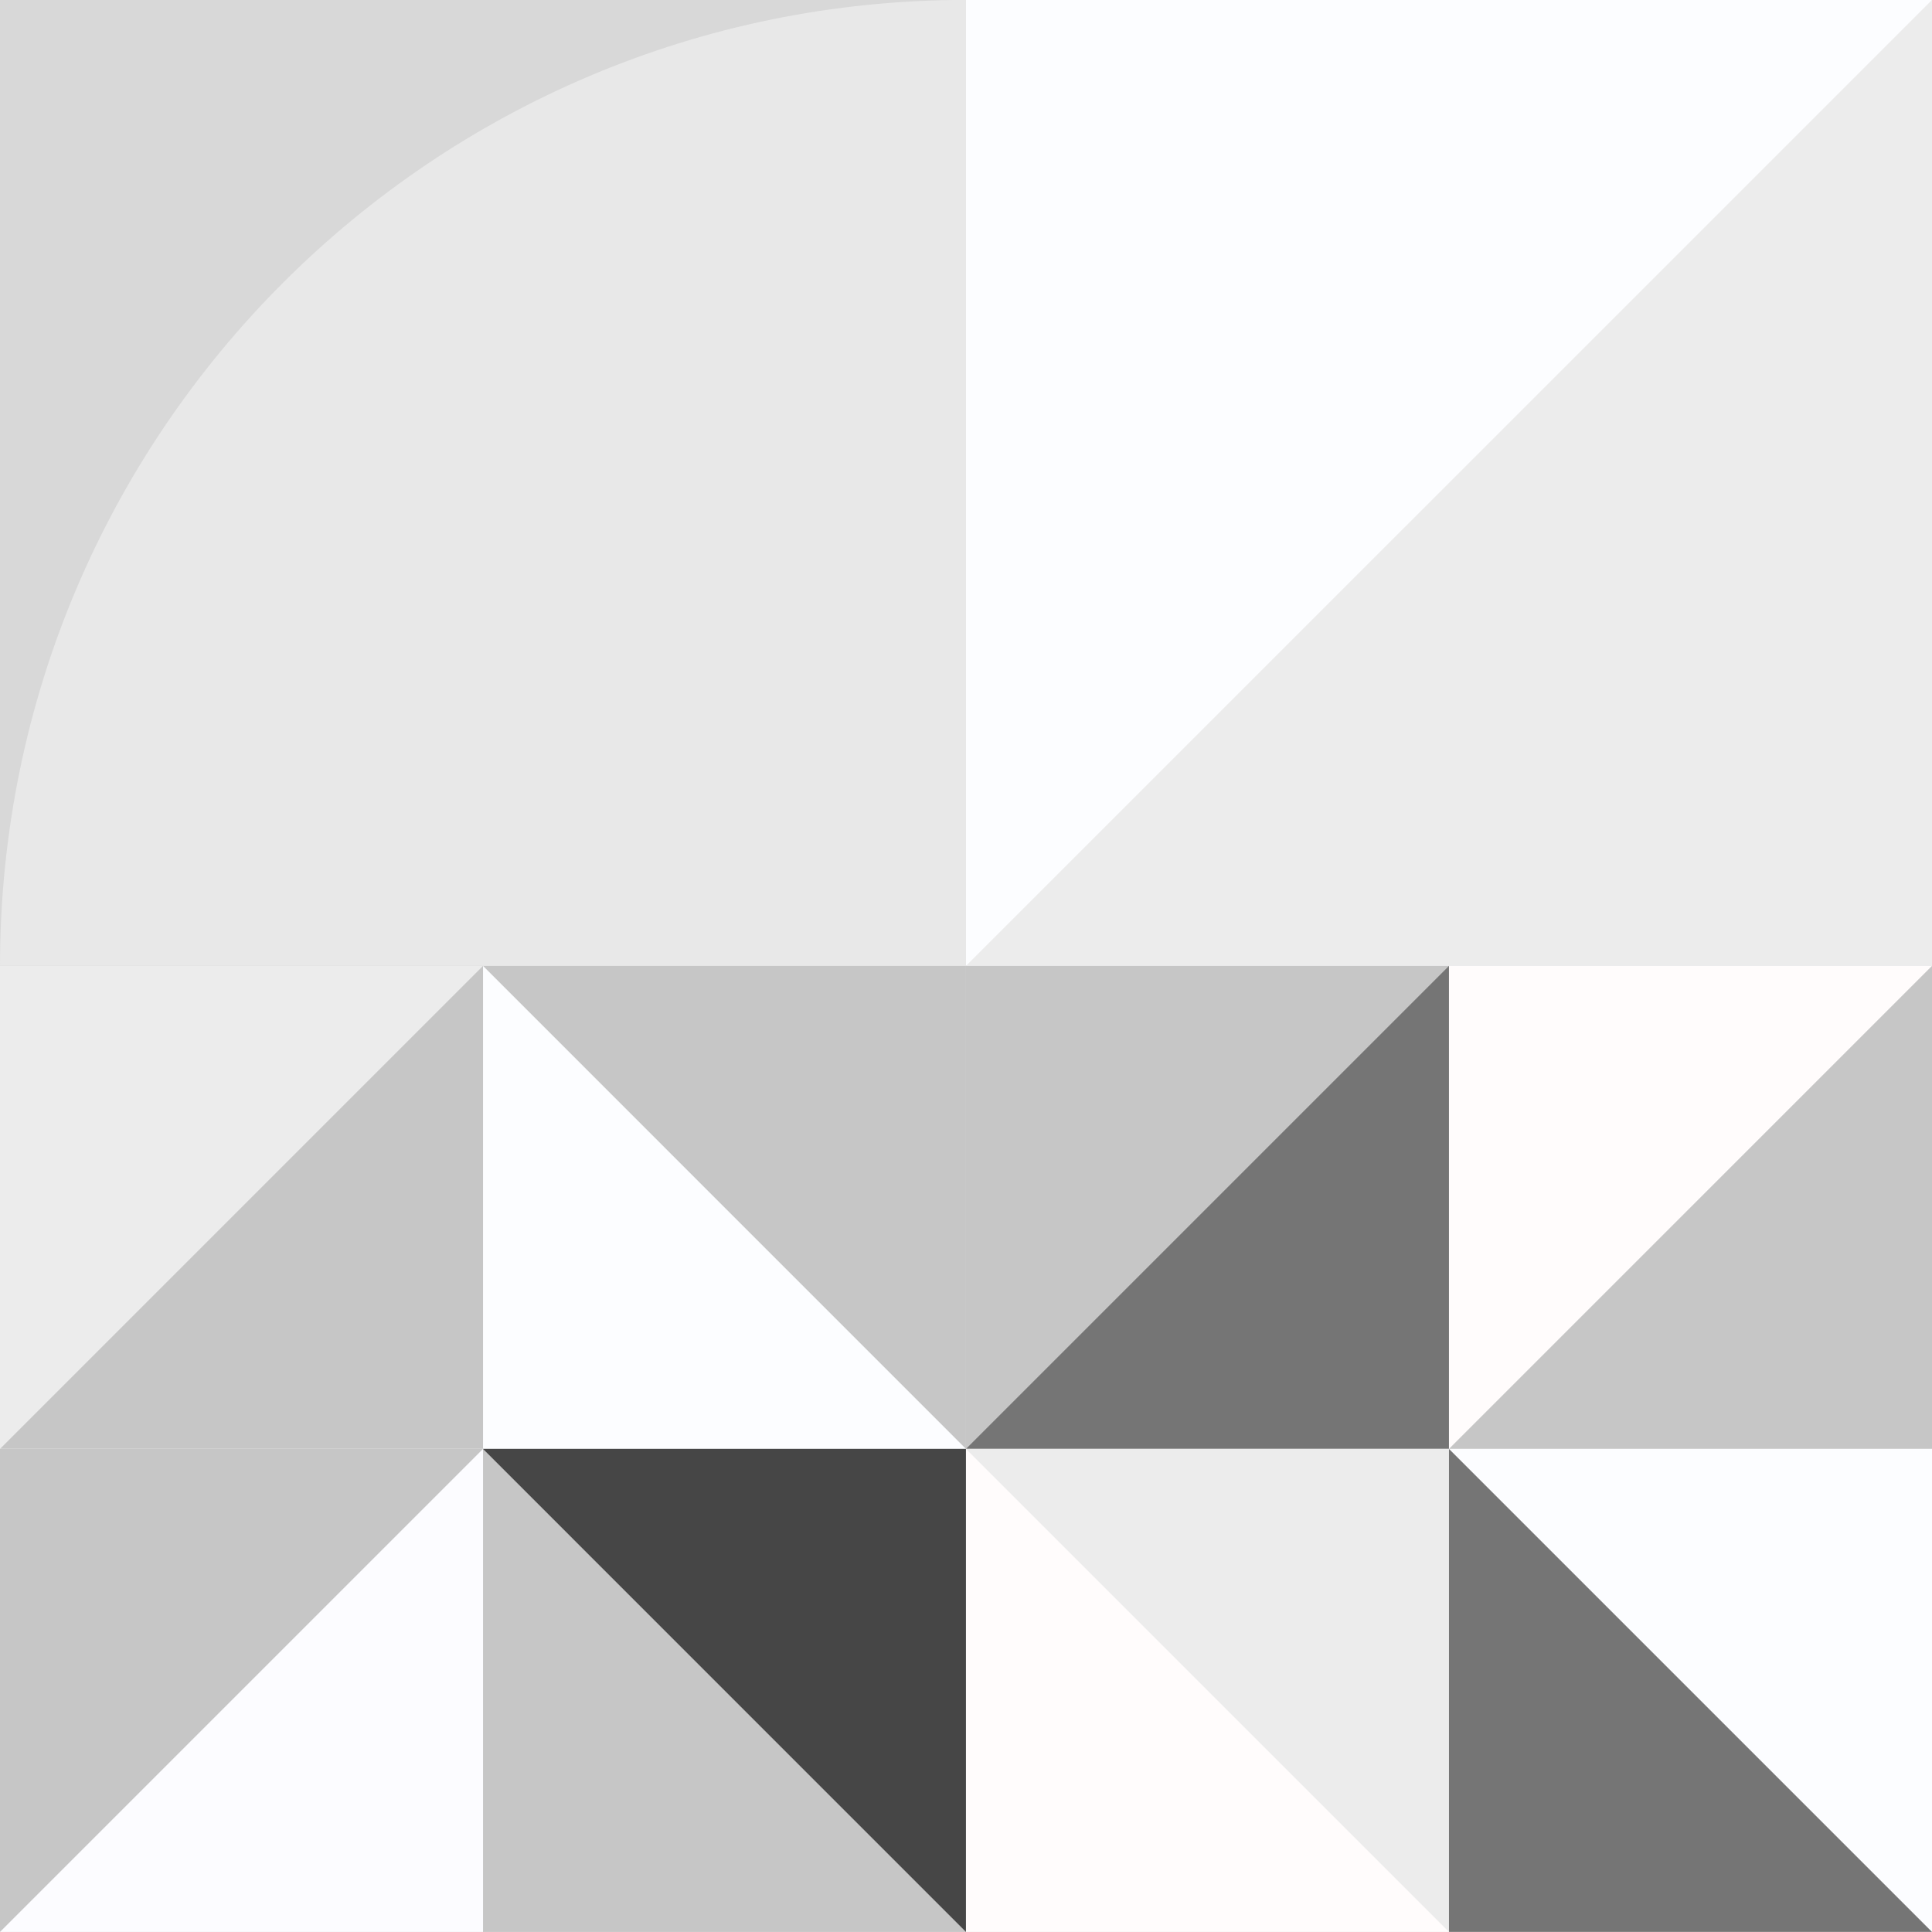
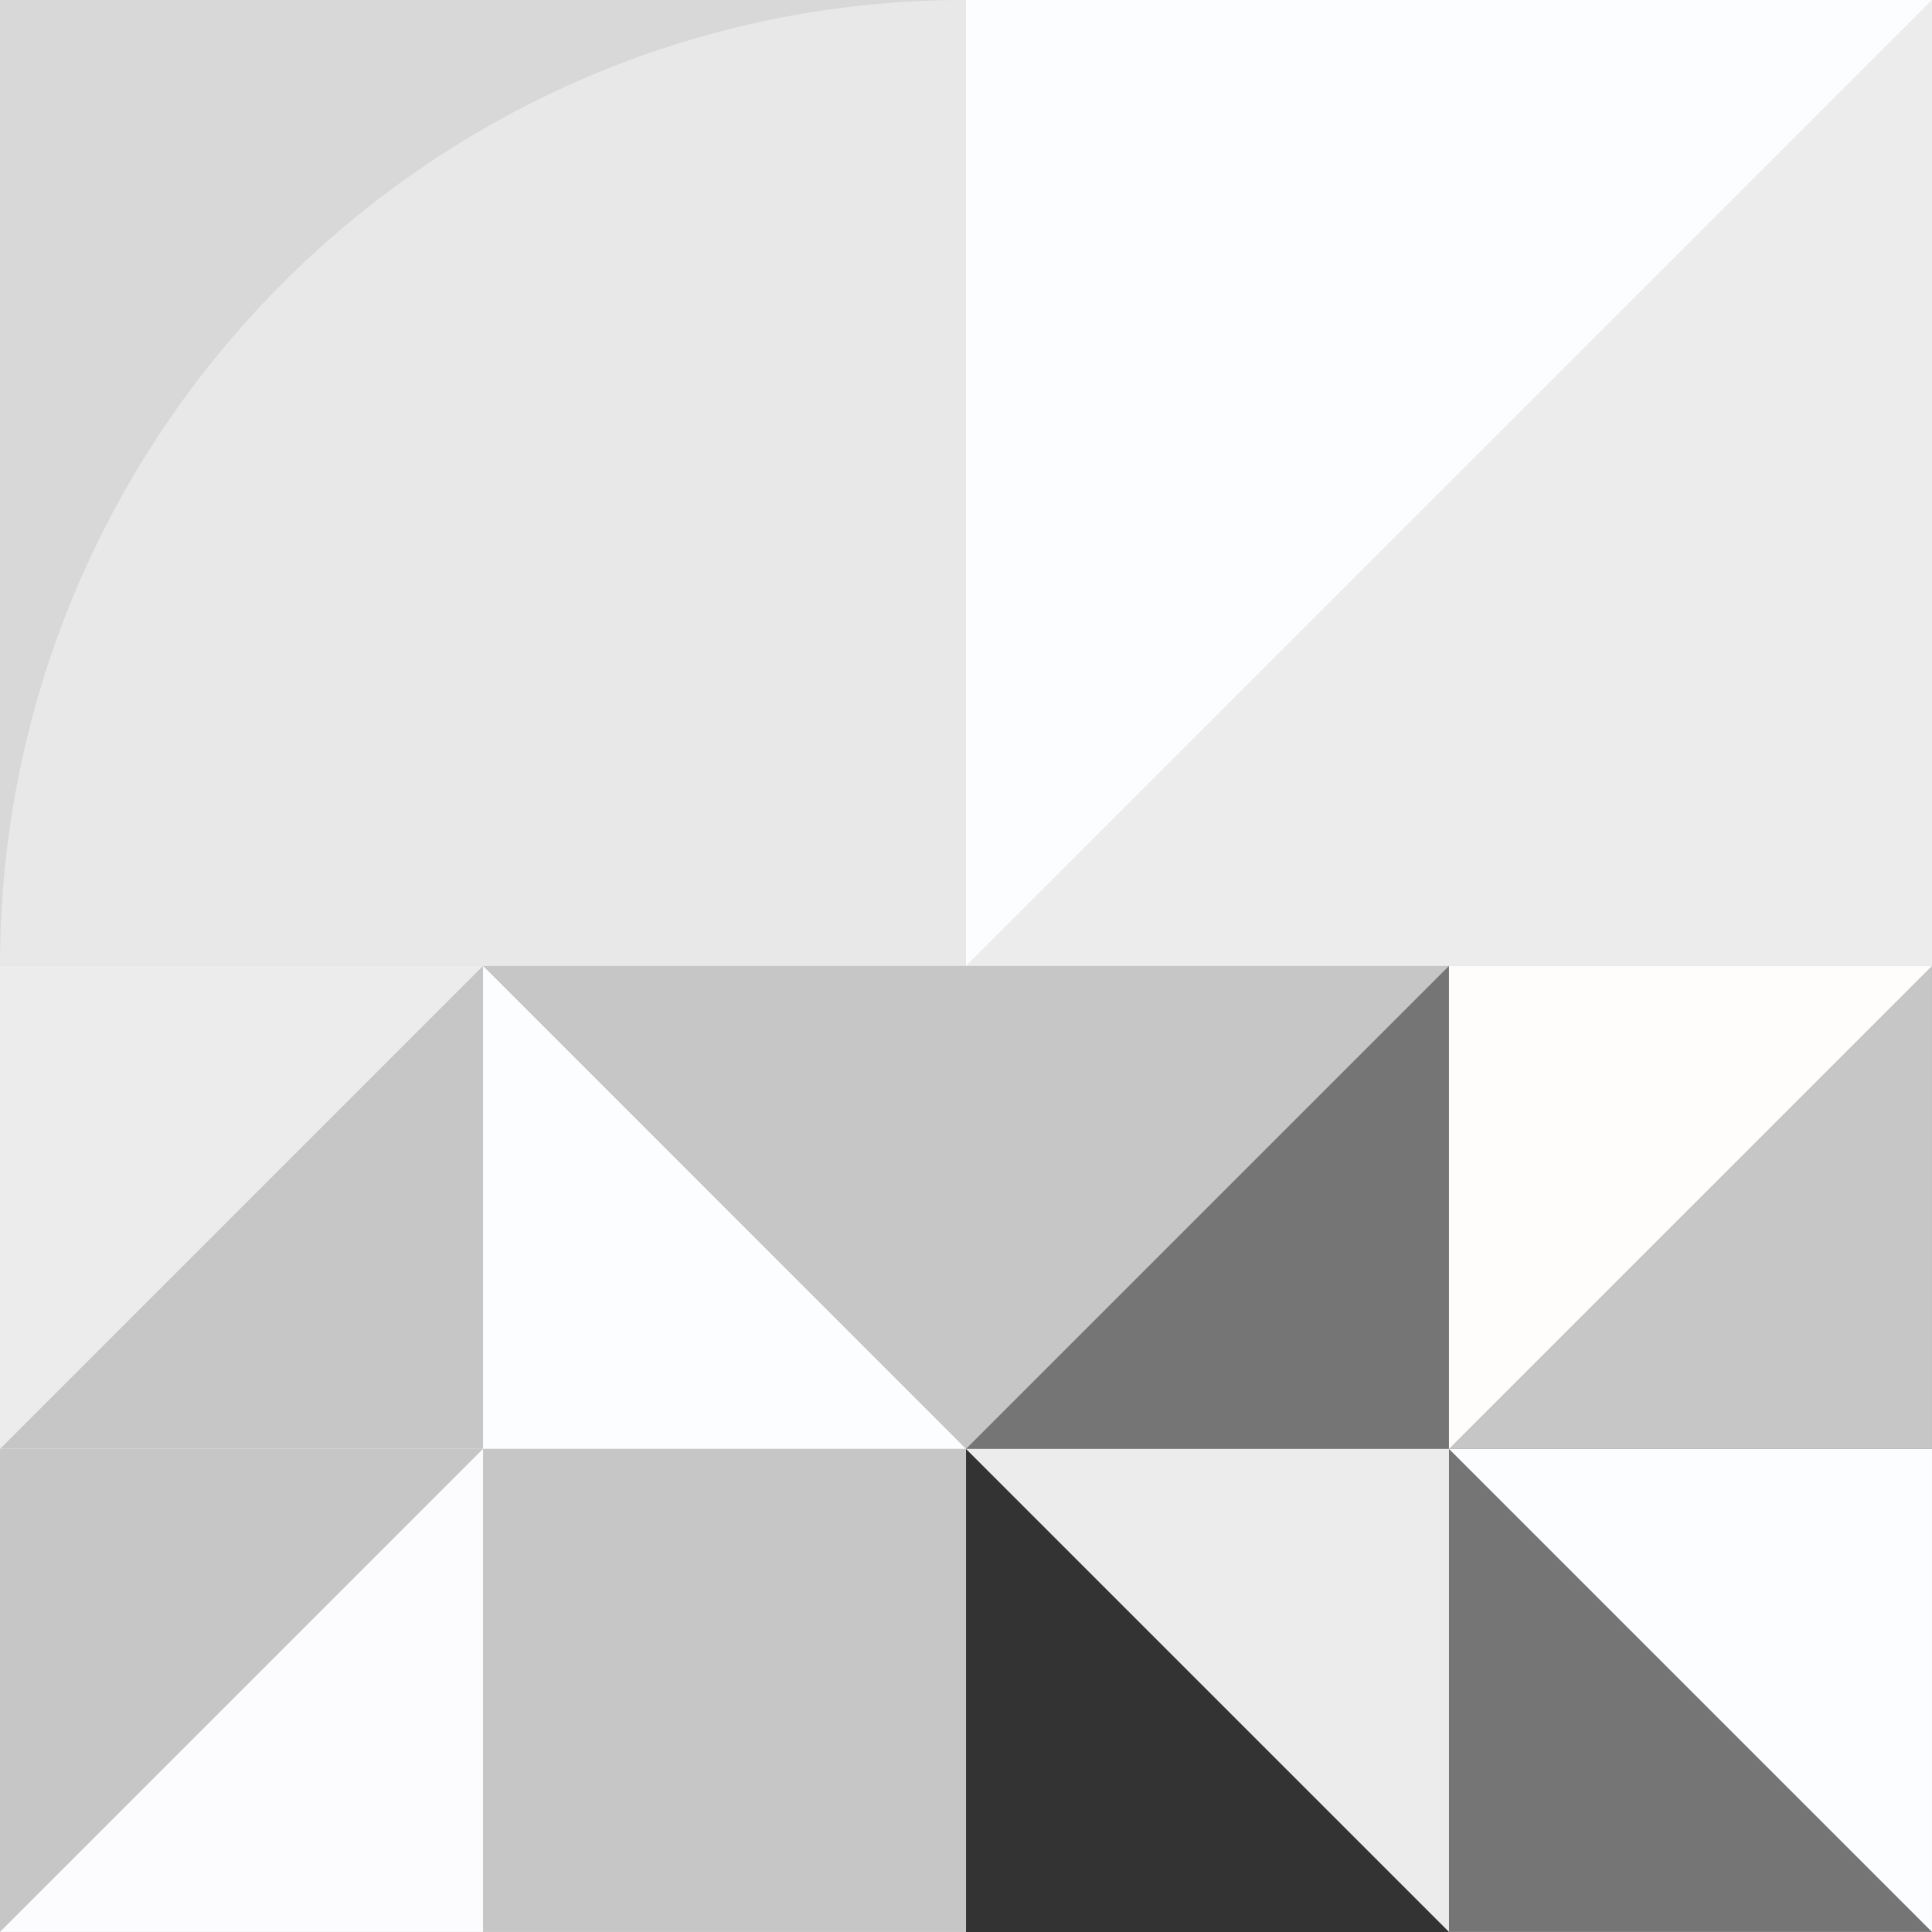
<svg xmlns="http://www.w3.org/2000/svg" width="195" height="195" viewBox="0 0 195 195" fill="none">
  <rect x="0" y="0" width="195" height="195" fill="#333333" stroke="none" />
  <g clip-path="url(#clip0_2743_2678)">
    <path d="M0 97.49V-0.008H97.498V97.49H0Z" fill="#D8D8D8" />
    <path d="M97.498 97.49V-0.008H194.996V97.49H97.498Z" fill="#FCFDFF" />
    <path d="M97.498 97.49H195V-0.008L97.498 97.49Z" fill="#ECECEC" />
    <path d="M0 194.987V97.49H97.498V194.987H0Z" fill="white" />
    <path d="M0 146.241V97.49H48.751V146.241H0Z" fill="#ECECEC" />
    <path d="M0 146.241H48.751V97.49L0 146.241Z" fill="#C6C6C6" />
    <path d="M0 194.992V146.241H48.751V194.992H0Z" fill="#FCFCFF" />
    <path d="M0 146.241V194.992L48.751 146.241H0Z" fill="#C6C6C6" />
    <path d="M48.752 146.241V97.49H97.503V146.241H48.752Z" fill="#C6C6C6" />
-     <path d="M48.752 97.49V146.241H97.498L48.752 97.49Z" fill="#FCFDFF" />
+     <path d="M48.752 97.49V146.241H97.498Z" fill="#FCFDFF" />
    <path d="M48.752 194.992V146.241H97.503V194.992H48.752Z" fill="#C6C6C6" />
-     <path d="M48.752 146.241L97.498 194.992V146.241H48.752Z" fill="#464646" />
-     <path d="M97.498 194.987V97.49H194.996V194.987H97.498Z" fill="white" />
    <path d="M97.498 146.241V97.49H146.249V146.241H97.498Z" fill="#C6C6C6" />
    <path d="M97.498 146.241H146.249V97.49L97.498 146.241Z" fill="#757575" />
-     <path d="M97.498 194.992V146.241H146.249V194.992H97.498Z" fill="#FFFCFC" />
    <path d="M97.498 146.241L146.249 194.992V146.241H97.498Z" fill="#ECECEC" />
    <path d="M146.248 146.241V97.49H194.999V146.241H146.248Z" fill="#C6C6C6" />
    <path d="M146.248 97.49V146.241L194.999 97.49H146.248Z" fill="#FFFCFC" />
    <path d="M146.248 194.992V146.241H194.999V194.992H146.248Z" fill="#FCFDFF" />
    <path d="M146.248 146.241V194.992H194.999L146.248 146.241Z" fill="#757575" />
    <path d="M0 97.49C0 43.644 43.651 -0.008 97.498 -0.008V97.49H0Z" fill="#E8E8E8" />
  </g>
  <defs>
    <clipPath id="clip0_2743_2678">
      <rect width="195" height="195" fill="white" transform="matrix(0 1 1 0 0 -0.008)" />
    </clipPath>
  </defs>
</svg>